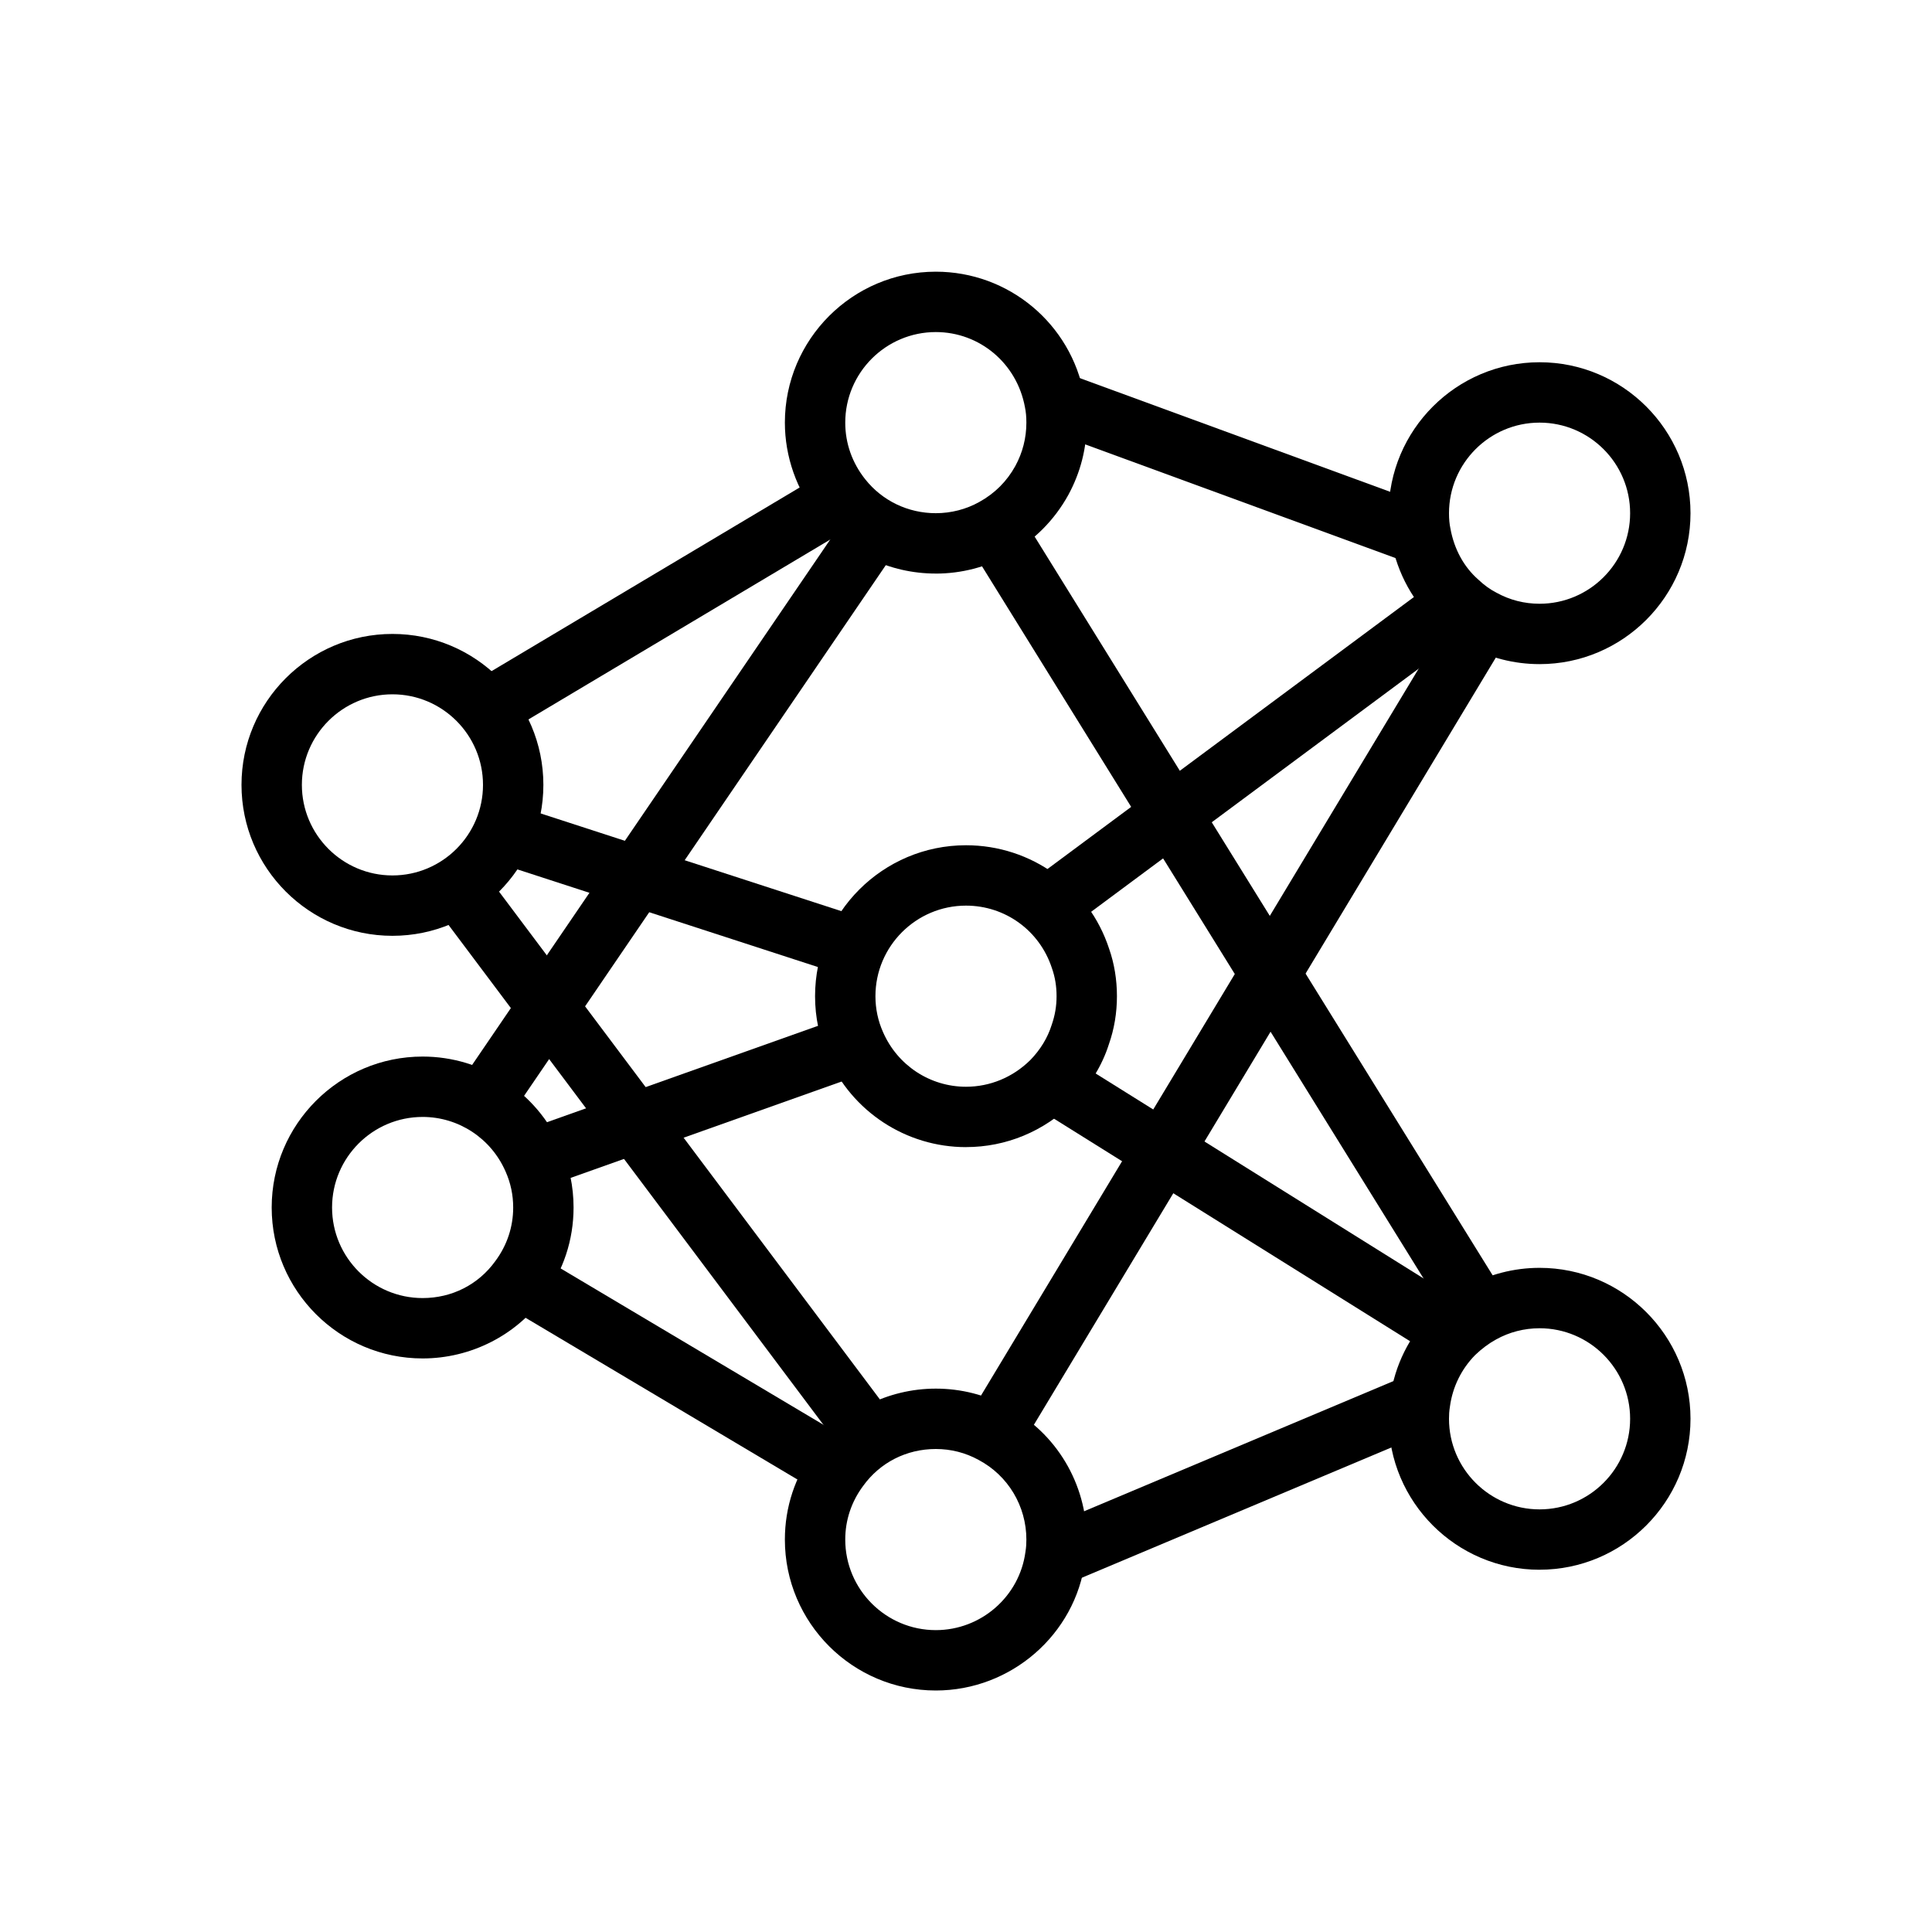
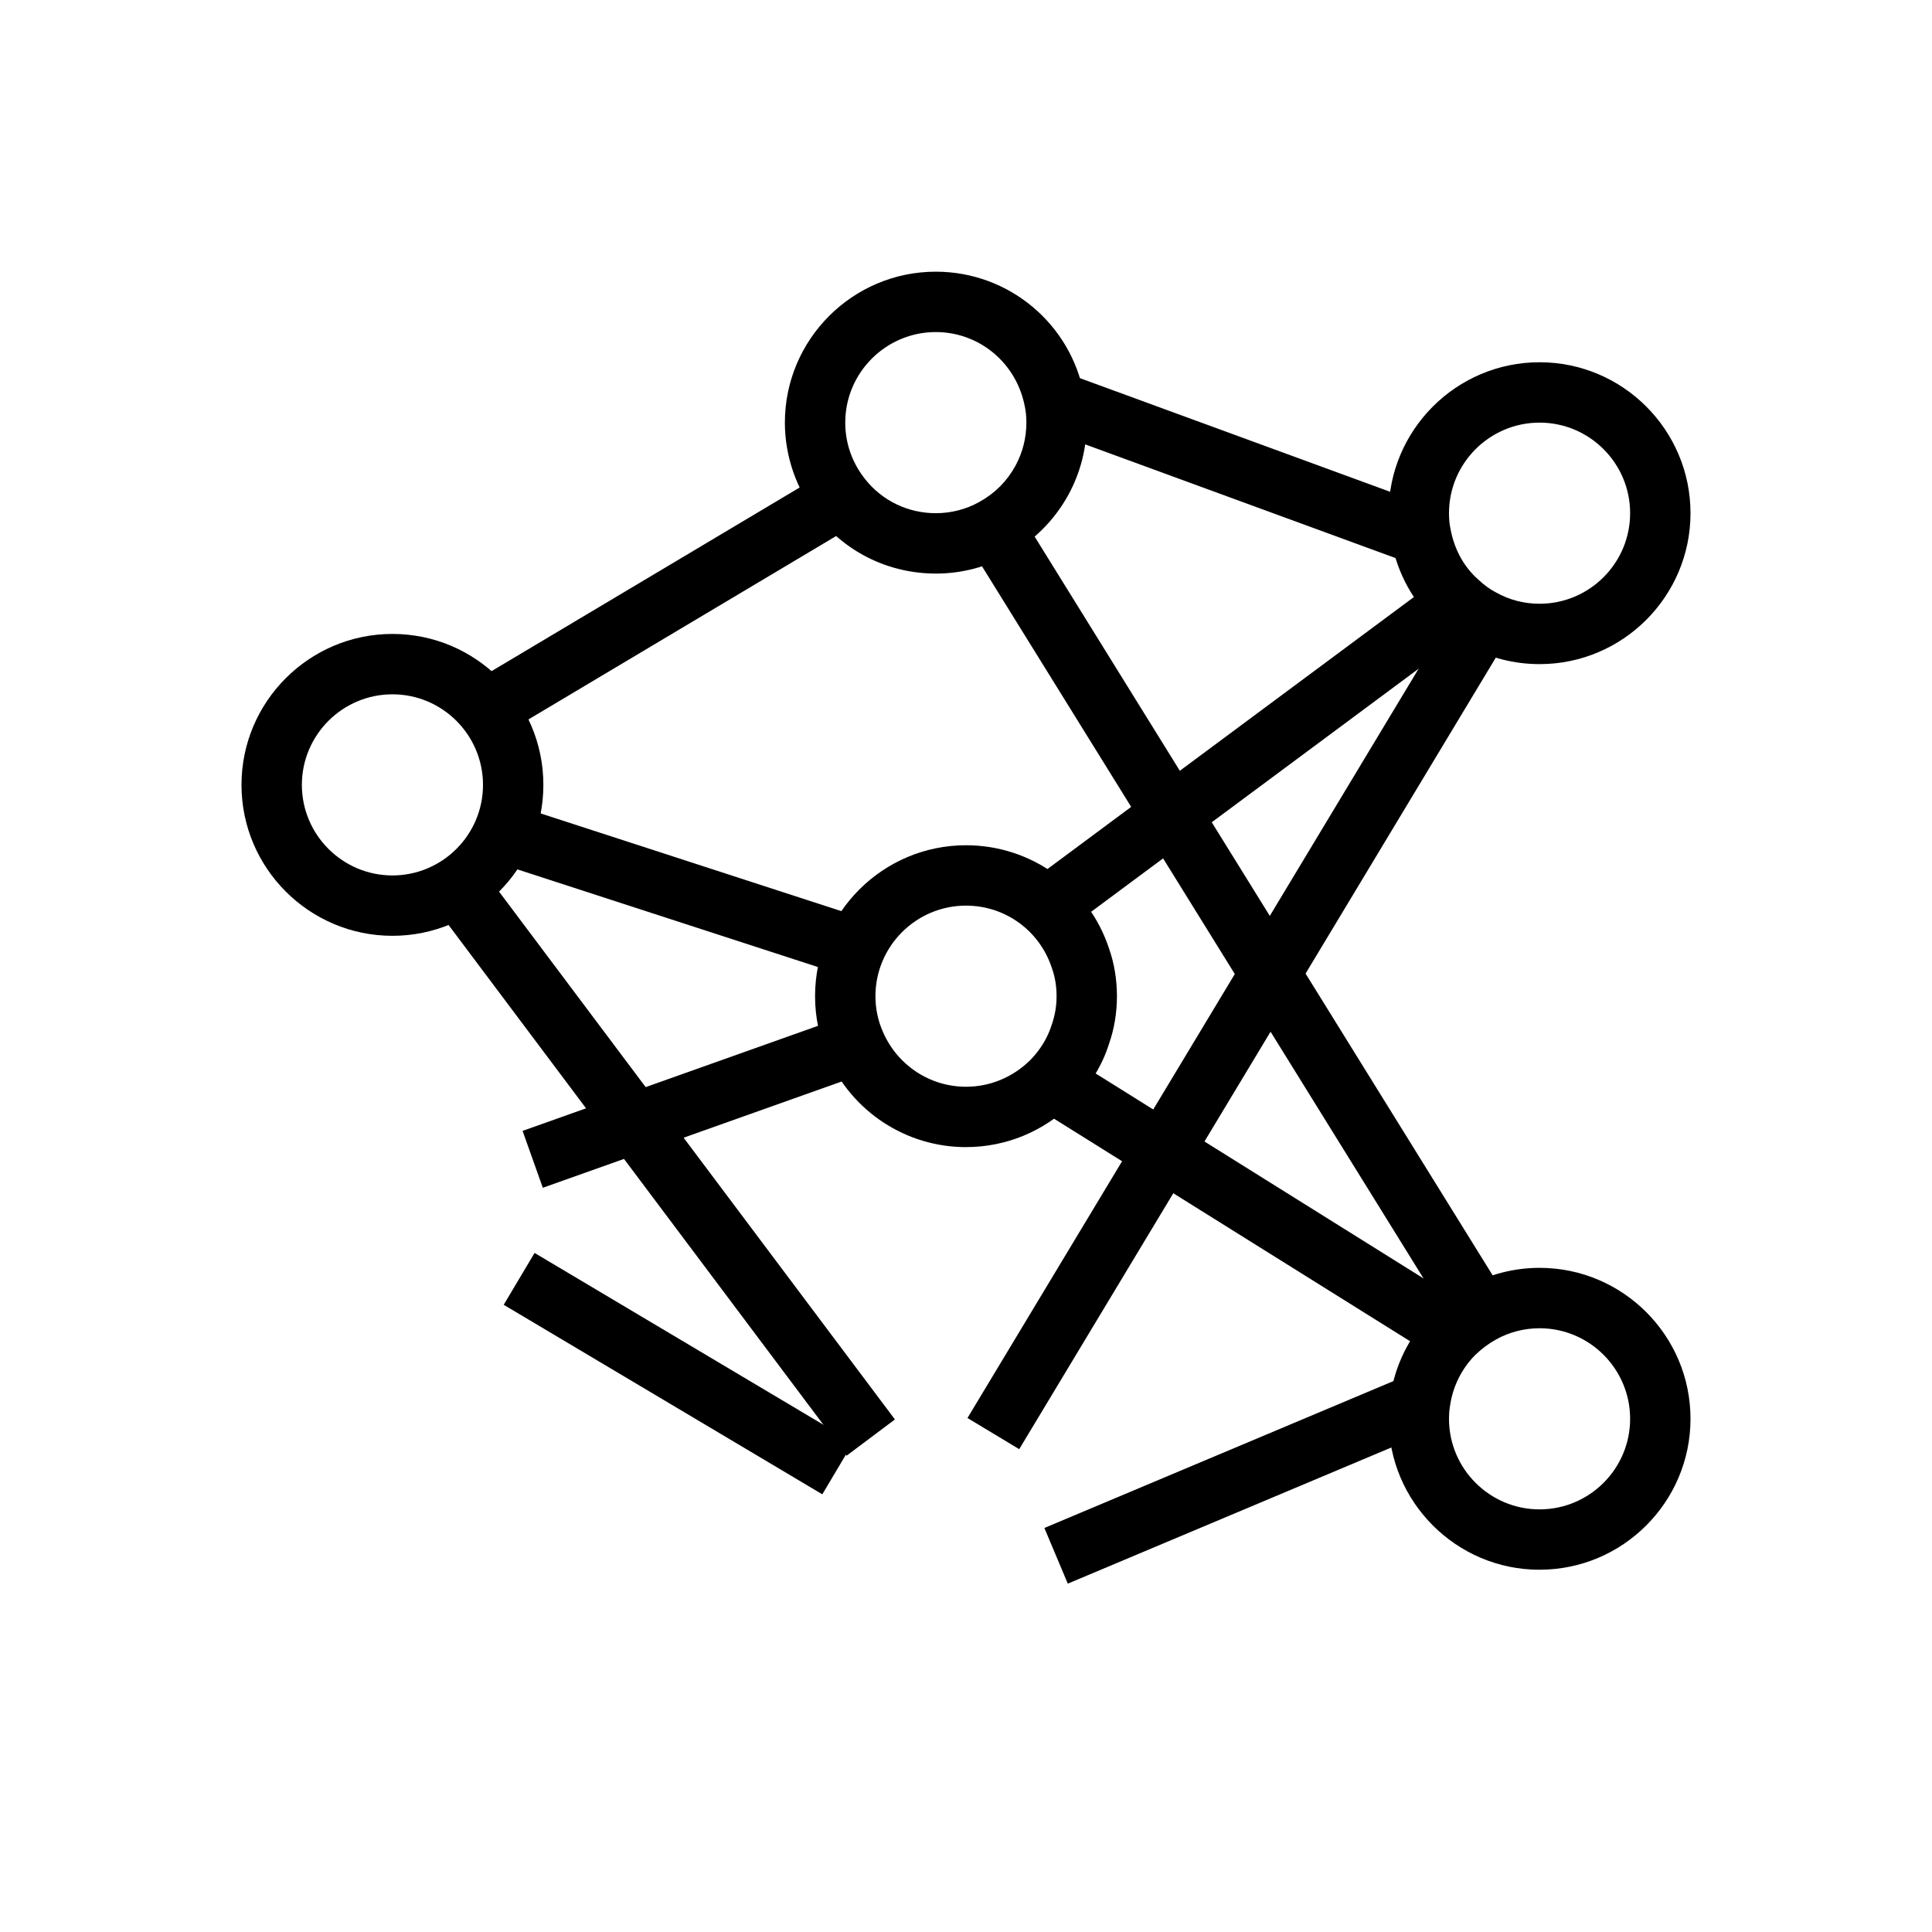
<svg xmlns="http://www.w3.org/2000/svg" id="Layer_2" viewBox="0 0 64 64">
  <path d="m13 31c-2.757 0-5-2.243-5-5s2.243-5 5-5 5 2.243 5 5-2.243 5-5 5zm0-8c-1.654 0-3 1.346-3 3s1.346 3 3 3 3-1.346 3-3-1.346-3-3-3z" />
  <path d="m51 22c-.838 0-1.66-.209-2.375-.605-.356-.184-.704-.432-1.008-.723-.778-.68-1.334-1.676-1.532-2.775-.055-.252-.085-.557-.085-.897 0-2.757 2.243-5 5-5s5 2.243 5 5-2.243 5-5 5zm0-8c-1.654 0-3 1.346-3 3 0 .196.016.362.047.508.125.689.45 1.277.922 1.69.199.189.39.325.6.434.445.246.931.368 1.431.368 1.654 0 3-1.346 3-3s-1.346-3-3-3z" />
  <path d="m51 52c-2.757 0-5-2.243-5-5 0-.235.014-.47.054-.706.141-1.05.628-2.038 1.403-2.826.368-.354.743-.633 1.133-.846.723-.405 1.559-.623 2.41-.623 2.757 0 5 2.243 5 5s-2.243 5-5 5zm0-8c-.508 0-1.007.129-1.441.372-.245.134-.476.307-.696.519-.45.458-.745 1.053-.832 1.703-.026.157-.031.281-.031.406 0 1.654 1.346 3 3 3s3-1.346 3-3-1.346-3-3-3z" />
-   <path d="m14 45c-2.757 0-5-2.243-5-5s2.243-5 5-5c1.984 0 3.781 1.177 4.577 3.0.28.624.423 1.3.423 2 0 1.073-.338 2.096-.978 2.957-.917 1.275-2.425 2.043-4.022 2.043zm0-8c-1.654 0-3 1.346-3 3s1.346 3 3 3c.97 0 1.848-.446 2.408-1.224.39-.525.592-1.135.592-1.776 0-.417-.085-.817-.252-1.191-.481-1.103-1.559-1.809-2.748-1.809z" />
  <path d="m32 38c-1.984 0-3.781-1.177-4.577-3-.28-.624-.423-1.3-.423-2 0-2.757 2.243-5 5-5 2.165 0 4.07 1.378 4.741 3.429.17.484.259 1.02.259 1.571s-.089 1.086-.266 1.59c-.221.698-.624 1.36-1.188 1.938-.967.954-2.221 1.471-3.545 1.471zm0-8c-1.654 0-3 1.346-3 3 0 .417.085.817.252 1.191.481 1.103 1.559 1.809 2.748 1.809.795 0 1.551-.313 2.128-.882.331-.339.574-.734.708-1.16.113-.324.164-.628.164-.958s-.05-.634-.154-.929c-.408-1.247-1.549-2.071-2.846-2.071z" />
  <path d="m40 15.199h2v30.602h-2z" transform="matrix(.85 -.527 .527 .85 -9.92 26.21)" />
  <path d="m34.448 48h13.105v2h-13.105z" transform="matrix(.922 -.388 .388 .922 -15.789 19.726)" />
  <path d="m31 19c-1.533 0-2.956-.685-3.903-1.878-.707-.887-1.097-1.996-1.097-3.122 0-2.757 2.243-5 5-5 2.415 0 4.481 1.725 4.914 4.101.056.255.086.56.086.899 0 .845-.206 1.652-.612 2.398-.461.836-1.143 1.518-1.975 1.978-.727.407-1.563.625-2.414.625zm0-8c-1.654 0-3 1.346-3 3 0 .685.229 1.333.662 1.877.567.714 1.418 1.123 2.338 1.123.508 0 1.007-.129 1.441-.372.514-.284.913-.684 1.193-1.191.242-.444.366-.93.366-1.437 0-.196-.016-.362-.047-.509-.266-1.457-1.505-2.491-2.953-2.491z" />
  <path d="m15.157 19h13.685v2h-13.685z" transform="matrix(.859 -.512 .512 .859 -7.135 14.071)" />
  <path d="m25.269 33h31.463v2h-31.463z" transform="matrix(.516 -.857 .857 .516 -9.271 51.601)" />
  <path d="m40 9.037h2v12.926h-2z" transform="matrix(.344 -.939 .939 .344 12.359 48.68)" />
-   <path d="m31 56c-2.757 0-5-2.243-5-5 0-1.073.338-2.096.978-2.957.917-1.275 2.425-2.043 4.022-2.043.838 0 1.66.209 2.375.605 1.614.858 2.625 2.545 2.625 4.395 0 .235-.014.47-.054.706-.322 2.434-2.451 4.294-4.946 4.294zm0-8c-.97 0-1.848.446-2.408 1.224-.39.525-.592 1.135-.592 1.776 0 1.654 1.346 3 3 3 1.497 0 2.773-1.114 2.969-2.591.026-.159.031-.284.031-.409 0-1.108-.605-2.119-1.58-2.637-.434-.24-.92-.363-1.42-.363z" />
  <path d="m17.332 35.5h11.336v2.001h-11.336z" transform="matrix(.942 -.335 .335 .942 -10.908 9.827)" />
  <path d="m40.5 32.134h2.001v15.732h-2.001z" transform="matrix(.53 -.848 .848 .53 -14.417 53.985)" />
  <path d="m21.5 39.357h2v12.286h-2z" transform="matrix(.511 -.859 .859 .511 -28.108 41.58)" />
  <path d="m33.031 24h16.948v2h-16.948z" transform="matrix(.803 -.596 .596 .803 -6.725 29.644)" />
  <path d="m21.5 23.359h2.001v12.282h-2.001z" transform="matrix(.309 -.951 .951 .309 -12.514 41.77)" />
  <path d="m20.995 27.089h2.001v22.822h-2.001z" transform="matrix(.8 -.6 .6 .8 -18.698 20.89)" />
-   <path d="m10.956 26h23.088v2h-23.088z" transform="matrix(.563 -.826 .826 .563 -12.482 30.389)" />
</svg>